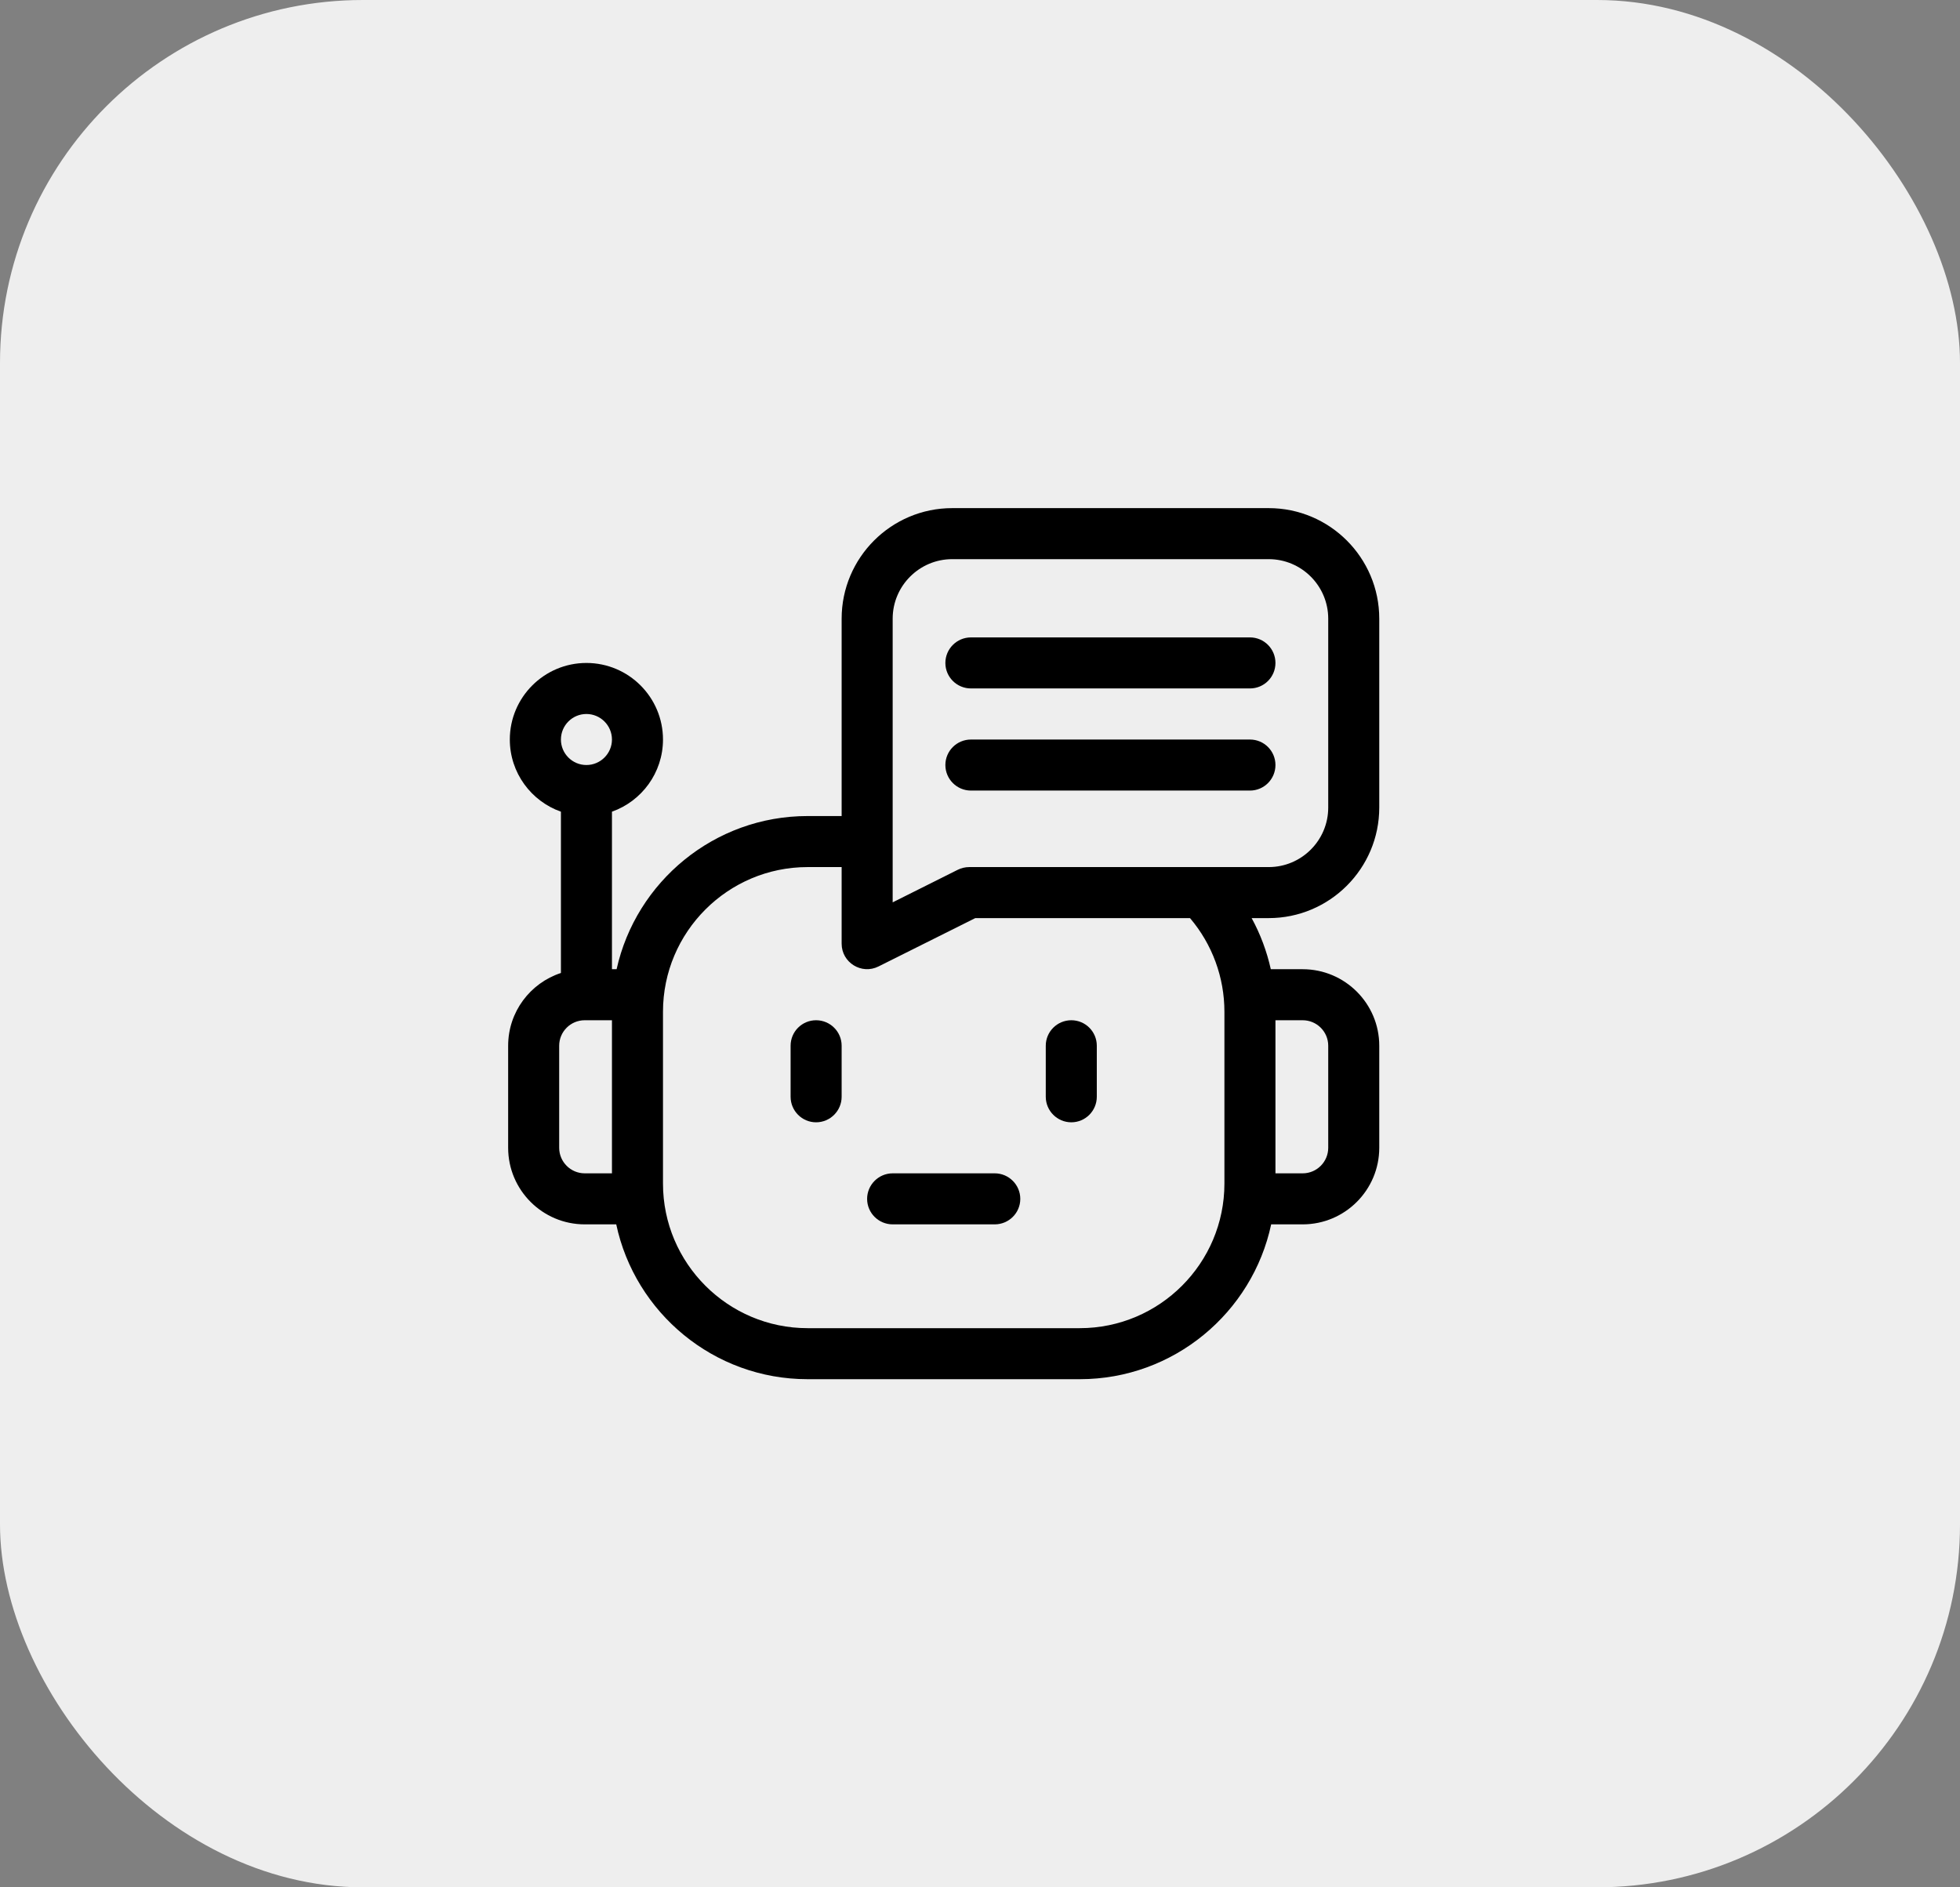
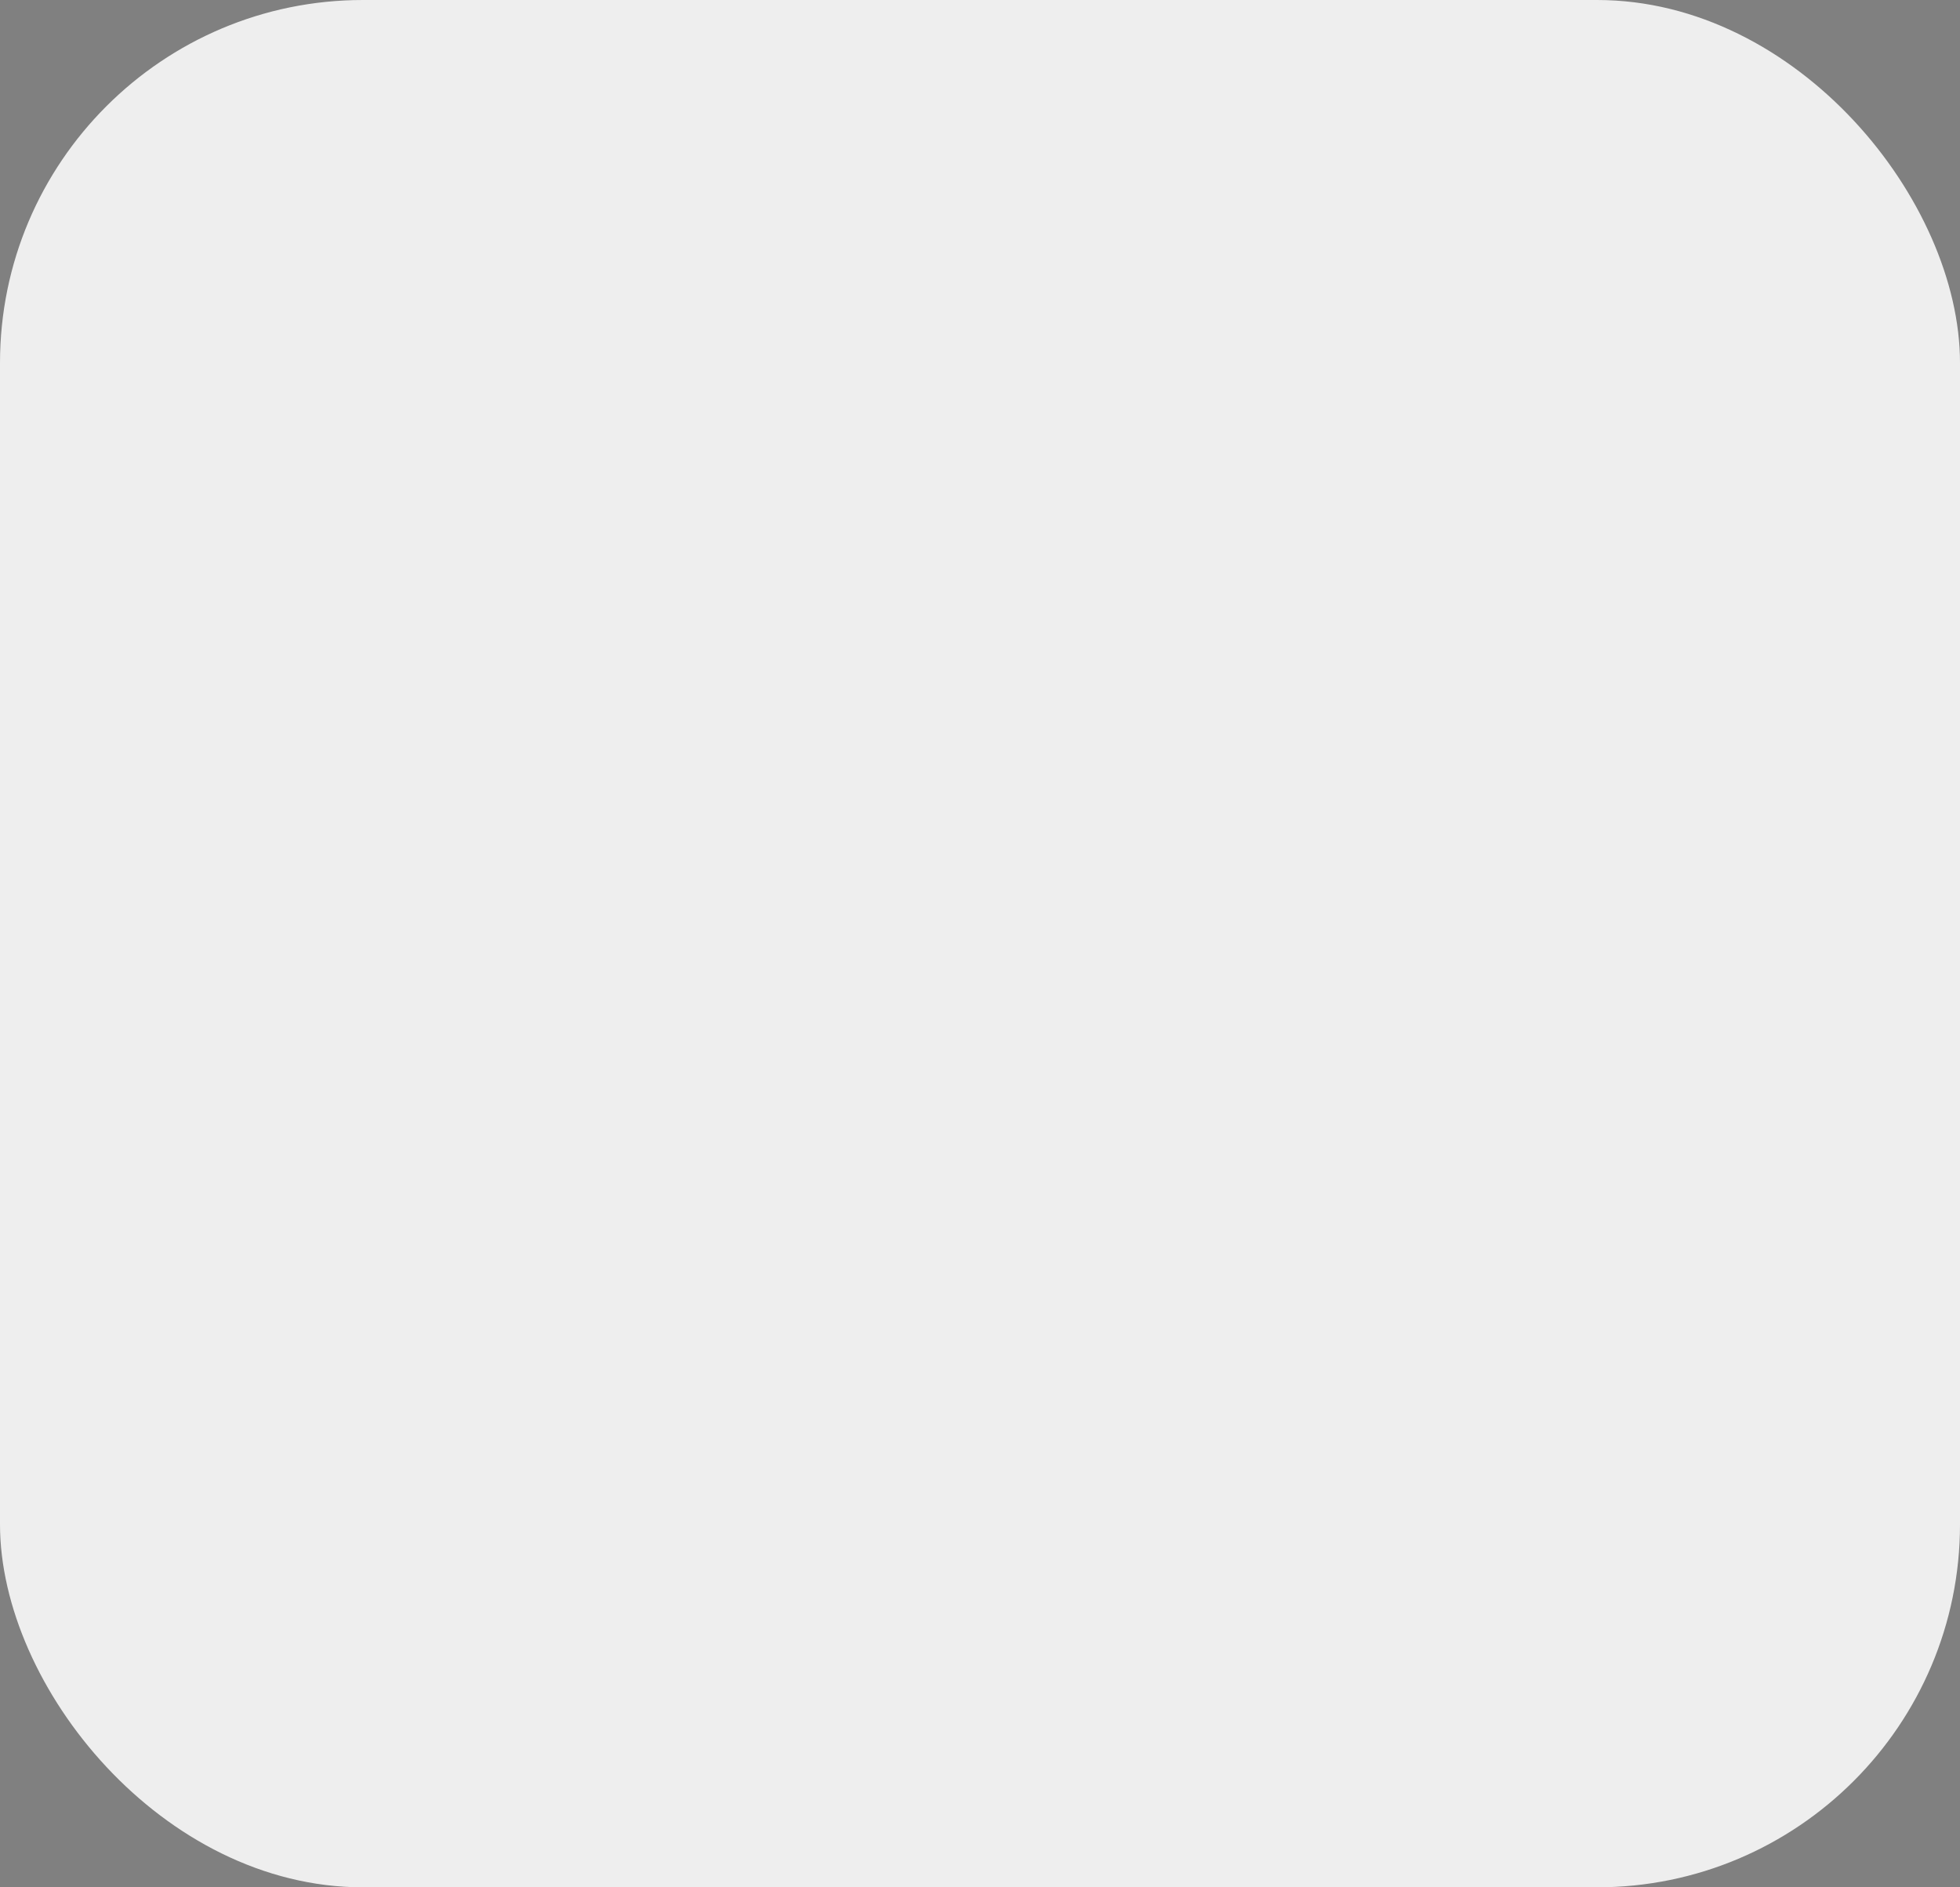
<svg xmlns="http://www.w3.org/2000/svg" width="27" height="26" viewBox="0 0 27 26" fill="none">
  <rect x="0" y="0" width="27" height="26" fill="#808080" stroke="none" />
  <rect width="27" height="26" rx="5" fill="#EEEEEE" />
  <g clip-path="url(#clip0_3071_8324)">
    <path d="M11.242 14.055C11.048 14.055 10.891 14.212 10.891 14.406V15.109C10.891 15.303 11.048 15.461 11.242 15.461C11.436 15.461 11.594 15.303 11.594 15.109V14.406C11.594 14.212 11.436 14.055 11.242 14.055Z" fill="black" />
    <path d="M14.758 15.461C14.952 15.461 15.109 15.303 15.109 15.109V14.406C15.109 14.212 14.952 14.055 14.758 14.055C14.564 14.055 14.406 14.212 14.406 14.406V15.109C14.406 15.303 14.564 15.461 14.758 15.461Z" fill="black" />
-     <path d="M13.375 9.484H17.219C17.413 9.484 17.57 9.327 17.57 9.133C17.57 8.939 17.413 8.781 17.219 8.781H13.375C13.181 8.781 13.023 8.939 13.023 9.133C13.023 9.327 13.181 9.484 13.375 9.484Z" fill="black" />
    <path d="M19 11.125V8.523C19 7.683 18.317 7 17.477 7H13.117C12.277 7 11.594 7.683 11.594 8.523V11.242H11.125C9.84 11.242 8.762 12.146 8.494 13.352H8.43V11.182C8.839 11.037 9.133 10.646 9.133 10.188C9.133 9.606 8.66 9.133 8.078 9.133C7.497 9.133 7.023 9.606 7.023 10.188C7.023 10.646 7.317 11.037 7.727 11.182V13.404C7.305 13.542 7 13.939 7 14.406V15.812C7 16.394 7.473 16.867 8.055 16.867H8.489C8.748 18.084 9.832 19 11.125 19H14.875C16.168 19 17.252 18.084 17.511 16.867H17.945C18.527 16.867 19 16.394 19 15.812V14.406C19 13.825 18.527 13.352 17.945 13.352H17.506C17.451 13.106 17.363 12.869 17.242 12.648H17.477C18.317 12.648 19 11.965 19 11.125ZM12.297 8.523C12.297 8.071 12.665 7.703 13.117 7.703H17.477C17.929 7.703 18.297 8.071 18.297 8.523V11.125C18.297 11.577 17.929 11.945 17.477 11.945H13.352C13.297 11.945 13.243 11.958 13.194 11.982L12.297 12.431V8.523ZM8.078 9.836C8.272 9.836 8.43 9.994 8.43 10.188C8.43 10.381 8.272 10.539 8.078 10.539C7.884 10.539 7.727 10.381 7.727 10.188C7.727 9.994 7.884 9.836 8.078 9.836ZM7.703 15.812V14.406C7.703 14.212 7.861 14.055 8.055 14.055H8.43V16.164H8.055C7.861 16.164 7.703 16.006 7.703 15.812ZM18.297 14.406V15.812C18.297 16.006 18.139 16.164 17.945 16.164H17.57V14.055H17.945C18.139 14.055 18.297 14.212 18.297 14.406ZM16.867 13.938V16.305C16.867 17.403 15.973 18.297 14.875 18.297H11.125C10.027 18.297 9.133 17.403 9.133 16.305V13.938C9.133 12.839 10.027 11.945 11.125 11.945H11.594V13C11.594 13.261 11.869 13.431 12.102 13.314L13.435 12.648H16.393C16.699 13.008 16.867 13.464 16.867 13.938Z" fill="black" />
    <path d="M13.375 10.891H17.219C17.413 10.891 17.57 10.733 17.57 10.539C17.57 10.345 17.413 10.188 17.219 10.188H13.375C13.181 10.188 13.023 10.345 13.023 10.539C13.023 10.733 13.181 10.891 13.375 10.891Z" fill="black" />
    <path d="M11.945 16.516C11.945 16.71 12.103 16.867 12.297 16.867H13.703C13.897 16.867 14.055 16.71 14.055 16.516C14.055 16.322 13.897 16.164 13.703 16.164H12.297C12.103 16.164 11.945 16.322 11.945 16.516Z" fill="black" />
  </g>
  <defs>
    <clipPath id="clip0_3071_8324">
-       <rect width="12" height="12" fill="white" transform="translate(7 7)" />
-     </clipPath>
+       </clipPath>
  </defs>
</svg>